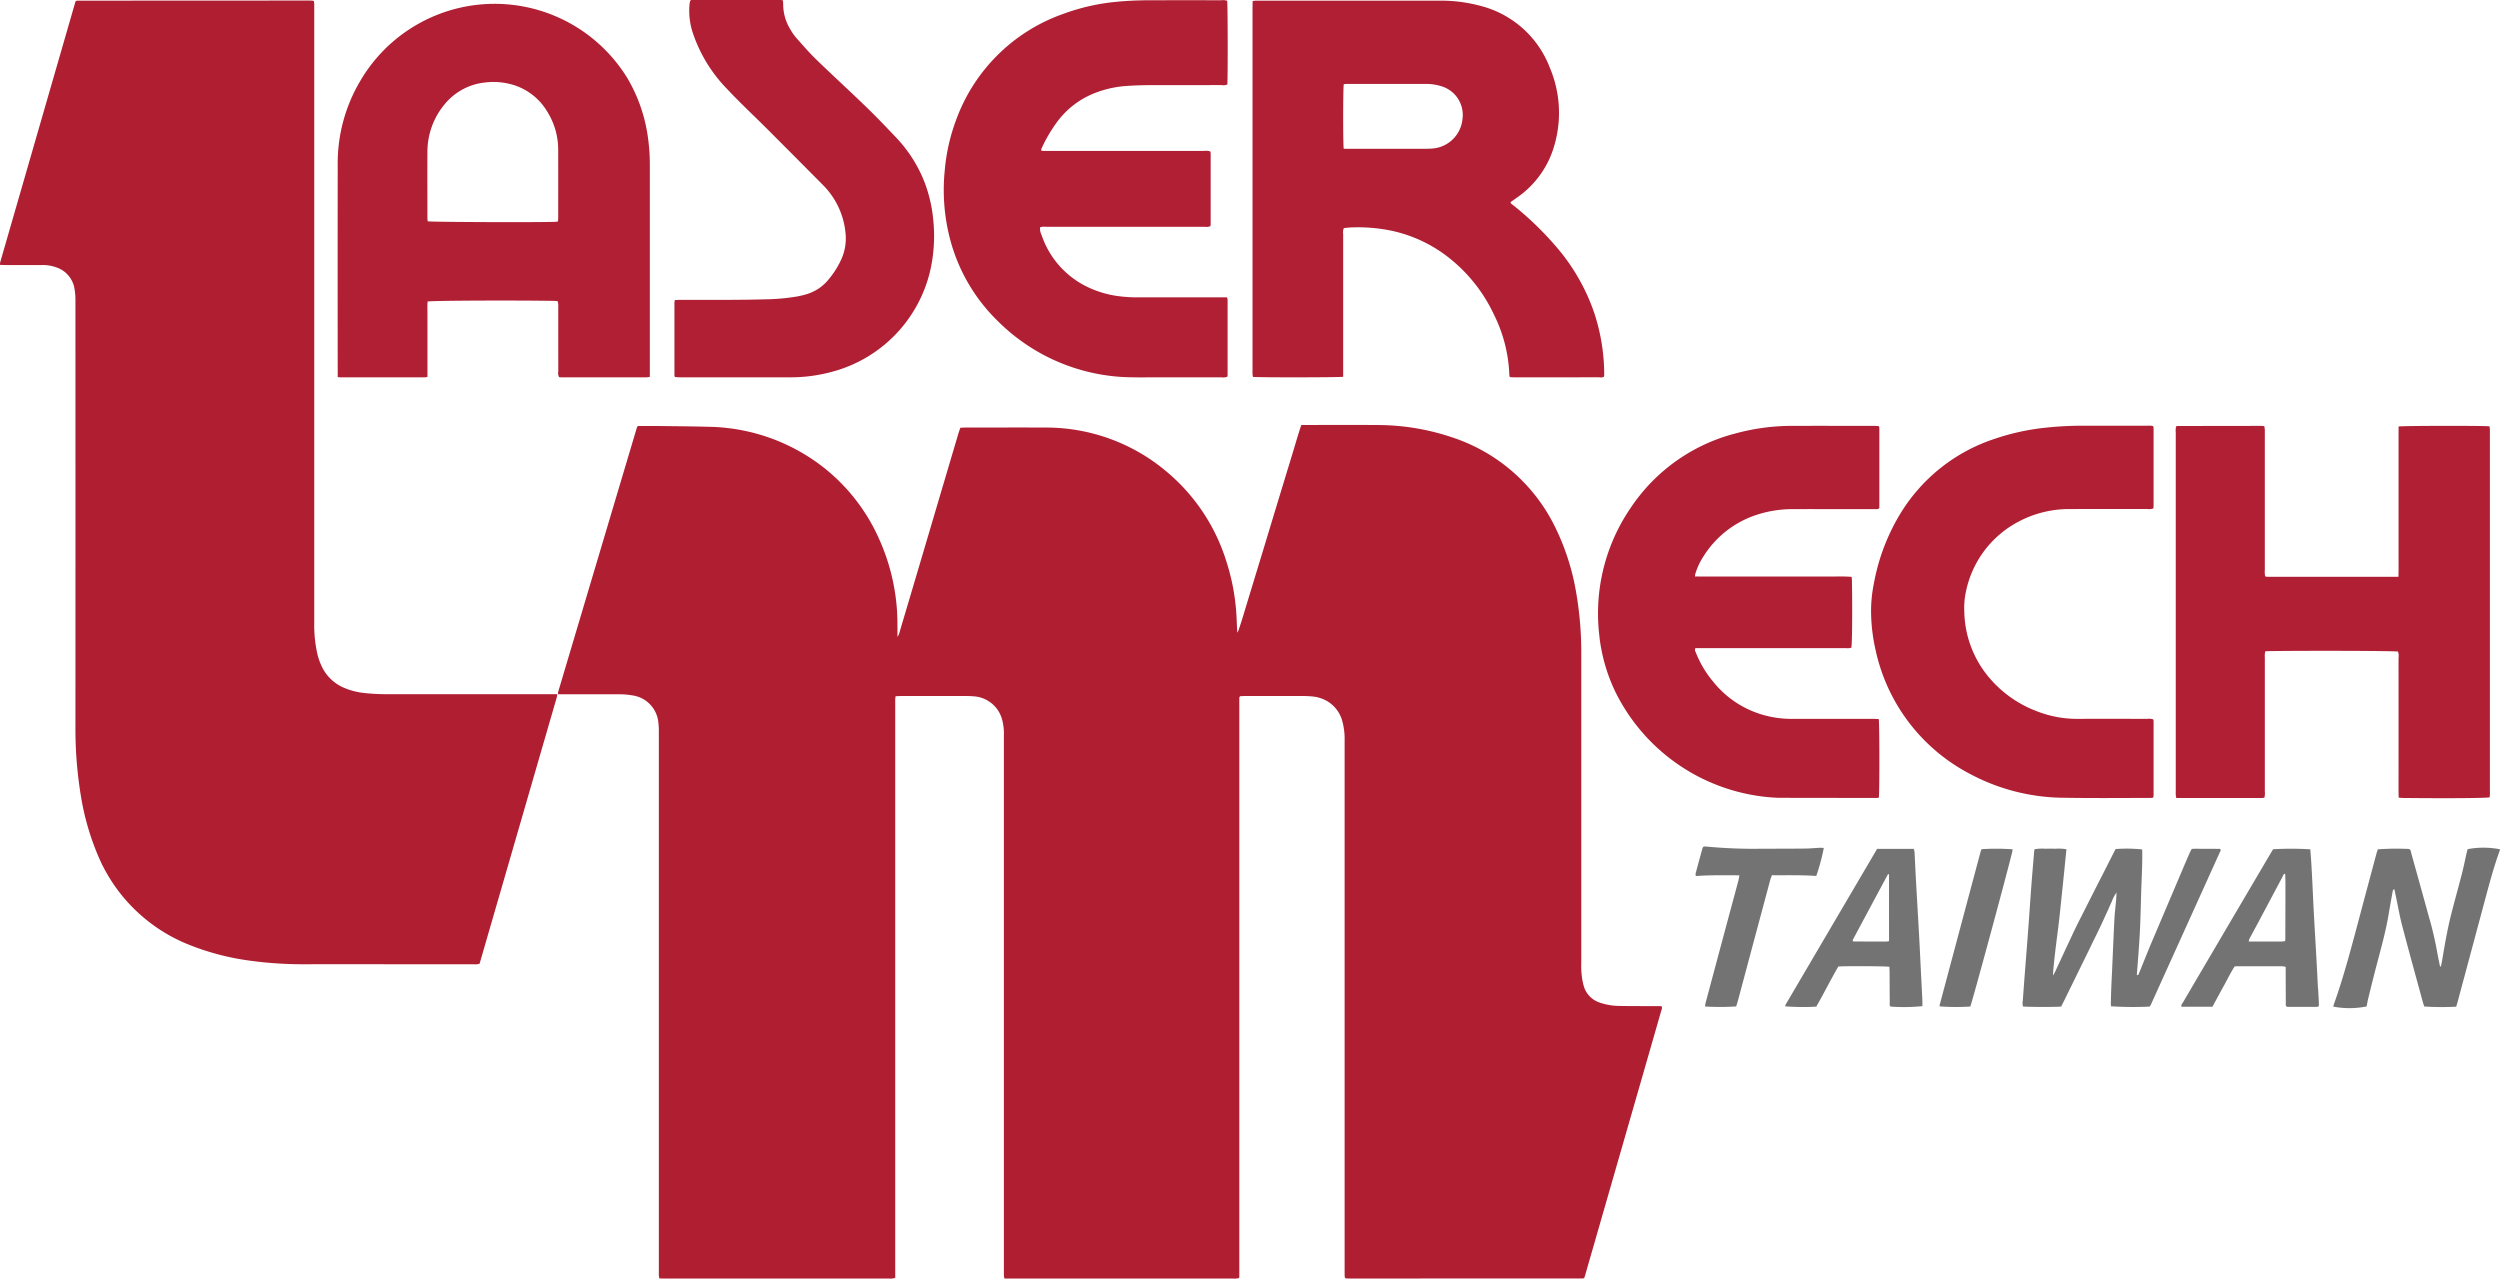
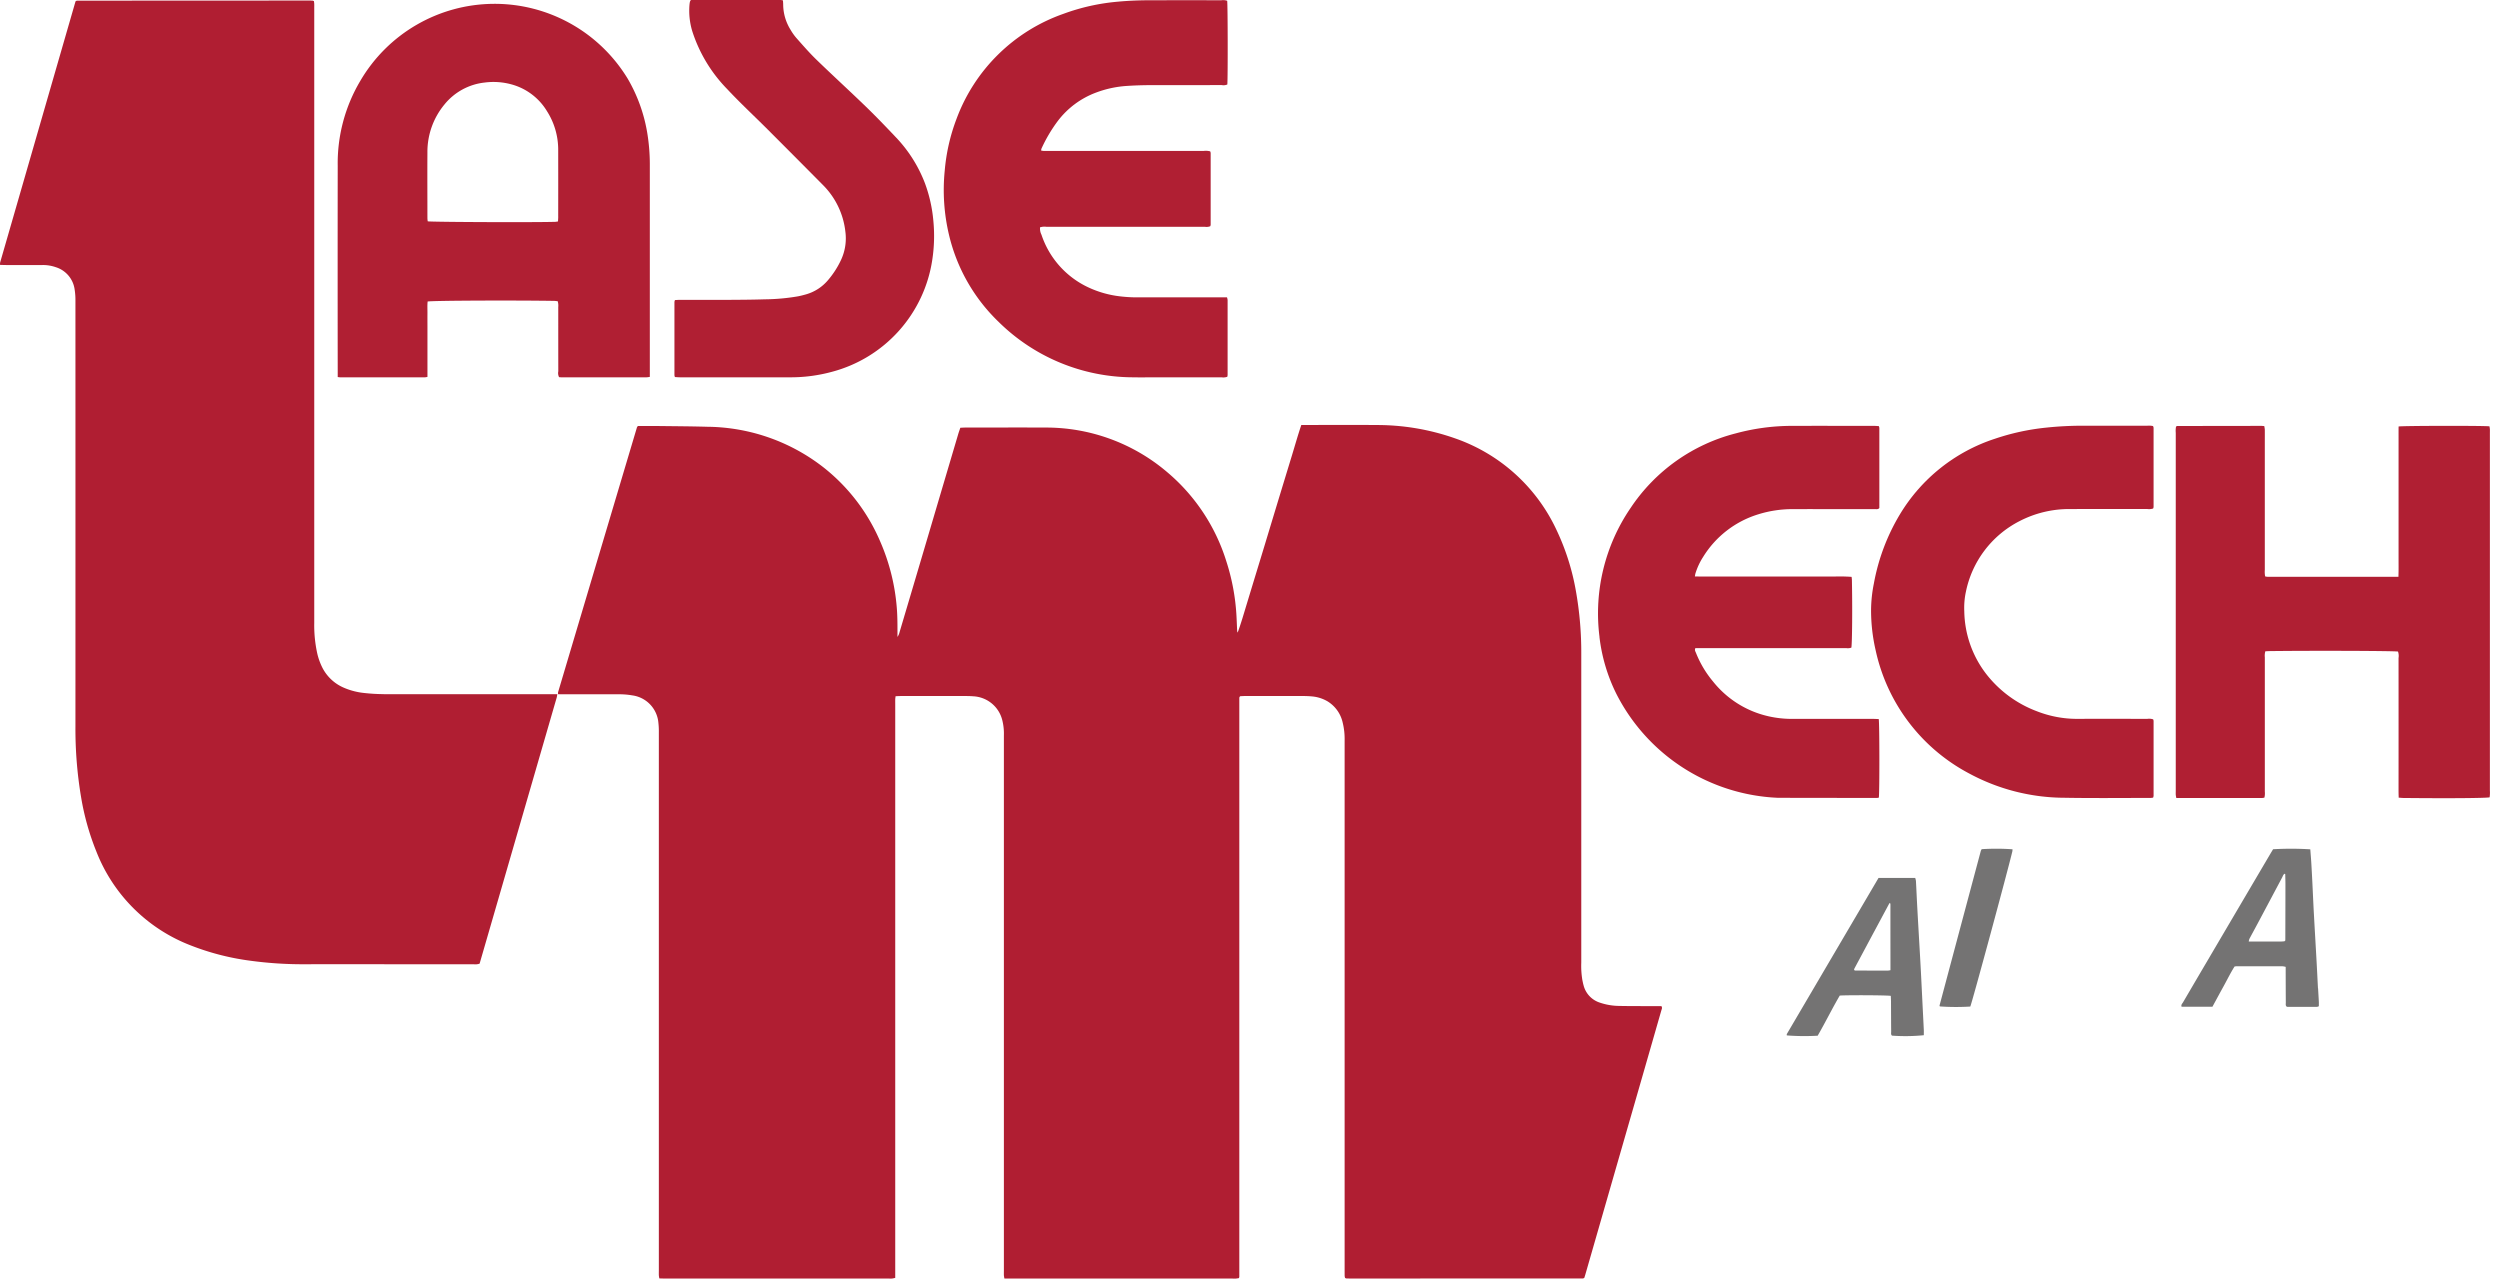
<svg xmlns="http://www.w3.org/2000/svg" width="377.756" height="193.196" viewBox="0 0 377.756 193.196">
  <defs>
    <clipPath id="clip-path">
      <rect id="Rectangle_5431" data-name="Rectangle 5431" width="377.756" height="193.196" transform="translate(0 0)" fill="none" />
    </clipPath>
  </defs>
  <g id="Group_14082" data-name="Group 14082" transform="translate(0 -0.002)">
    <g id="Group_14081" data-name="Group 14081" transform="translate(0 0.002)" clip-path="url(#clip-path)">
      <path id="Path_25118" data-name="Path 25118" d="M1961.515,776.257c-.07-1.328-.132-2.656-.206-3.984-.138-2.492-.287-4.984-.422-7.476-.083-1.517-.145-3.036-.221-4.553-.049-.976-.1-1.951-.158-2.926-.041-.676-.1-1.35-.153-2.067a47,47,0,0,0-5.622-.013c-.18.3-.376.626-.568.952q-4.853,8.242-9.7,16.486-1.672,2.841-3.336,5.688c-.115.2-.337.373-.221.676h4.658c.558-1.026,1.108-2.052,1.672-3.07s1.066-2.063,1.676-3.017c.137-.016.217-.033.3-.033q3.461,0,6.922,0a2.918,2.918,0,0,1,.5.093c0,.3,0,.574,0,.843.005,1.52.008,3.04.019,4.56,0,.208-.065.44.133.606a.692.692,0,0,0,.158.038q2.2,0,4.4,0a1.051,1.051,0,0,0,.3-.1c0-.245.009-.462,0-.677-.034-.677-.079-1.354-.115-2.031m-4.953-7.23a.872.872,0,0,1-.094.1.165.165,0,0,1-.075.03c-.188.013-.377.033-.565.033-1.573,0-3.144,0-4.789,0a1.892,1.892,0,0,1,.1-.406c.419-.792.852-1.576,1.272-2.366q1.837-3.45,3.669-6.9c.108-.2.16-.452.381-.572.046.026.09.039.09.052.013.54.033,1.08.032,1.619,0,2.817-.011,5.634-.018,8.406" transform="translate(-1611.264 -626.916)" fill="#747373" />
      <path id="Path_25119" data-name="Path 25119" d="M661.526,465.894c-1.548-.007-3.1,0-4.644-.031a9.363,9.363,0,0,1-2.959-.506A3.694,3.694,0,0,1,651.5,462.8c-.085-.285-.139-.58-.2-.873a13.043,13.043,0,0,1-.16-2.6q0-23.305,0-46.61a52.969,52.969,0,0,0-.8-9.484,35.854,35.854,0,0,0-2.906-9.214A26.49,26.49,0,0,0,632.1,380.113a35.465,35.465,0,0,0-11.905-2.025c-3.531-.034-7.062-.007-10.592-.007h-.765c-.518,1.529-.942,3.041-1.4,4.542q-.677,2.22-1.354,4.439-.688,2.259-1.373,4.519-.673,2.221-1.344,4.442-.686,2.26-1.377,4.517c-.451,1.48-.9,2.961-1.35,4.441-.457,1.495-.882,3-1.422,4.475a1.07,1.07,0,0,1-.08-.382c-.036-.759-.06-1.519-.105-2.278a32.4,32.4,0,0,0-1.508-8.064,28.787,28.787,0,0,0-8.967-13.536,28.225,28.225,0,0,0-18.516-6.726c-3.992-.021-7.985,0-11.978,0-.241,0-.482.019-.749.03-.111.331-.224.634-.315.942q-2.647,8.939-5.29,17.88-1.78,6.012-3.566,12.022a2.2,2.2,0,0,1-.328.764c0-.382,0-.623,0-.864,0-1.222-.007-2.442-.112-3.662a31.229,31.229,0,0,0-2.5-9.905,28.474,28.474,0,0,0-8.452-11.1,28.943,28.943,0,0,0-17.653-6.226c-2.442-.07-4.887-.082-7.33-.112-1.057-.013-2.115,0-3.175,0a.82.82,0,0,0-.142.2q-5.966,20.015-11.922,40.032a1.247,1.247,0,0,0,0,.293c.273,0,.541.01.809.01q4.115,0,8.229,0a11.59,11.59,0,0,1,2.189.166,4.566,4.566,0,0,1,3.937,4.172,11.242,11.242,0,0,1,.065,1.381q0,40.662,0,81.324c0,.244-.008.489,0,.733.007.152.043.3.07.486.372.008.694.021,1.016.021h33.57c.19,0,.381.012.57,0a4.547,4.547,0,0,0,.493-.1V420.389c0-.272-.006-.543,0-.815,0-.156.032-.311.054-.509.3-.011.569-.029.835-.029q4.889,0,9.778,0c.38,0,.761.01,1.139.042a4.751,4.751,0,0,1,4.36,3.573,8.3,8.3,0,0,1,.252,2.34q0,40.418,0,80.835c0,.245-.008.489,0,.733a4.715,4.715,0,0,0,.08.5h34.425c.19,0,.381.01.57,0a4.445,4.445,0,0,0,.444-.072c.02-.067.028-.093.035-.119a.663.663,0,0,0,.019-.079.751.751,0,0,0,0-.081c0-.027,0-.054,0-.081s0-.054,0-.081,0-.055,0-.082V419.674c0-.027,0-.054,0-.082s0-.054,0-.082,0-.054,0-.081,0-.054,0-.081a.729.729,0,0,1,.009-.081.291.291,0,0,1,.022-.076,1.367,1.367,0,0,1,.092-.125c.216-.01.48-.031.745-.031q4.359,0,8.718,0c.461,0,.924.017,1.383.059a5.573,5.573,0,0,1,2.315.718,5.035,5.035,0,0,1,2.329,3.209,10.323,10.323,0,0,1,.3,2.744q0,40.051,0,80.1c0,.272,0,.543.006.815a1.39,1.39,0,0,0,.059.272.6.6,0,0,0,.107.066.684.684,0,0,0,.158.029c.19,0,.38.006.57.006l35.118-.012a.214.214,0,0,0,.077-.024c.024-.01.046-.024.12-.065.06-.19.138-.419.2-.652q4.3-14.944,8.605-29.89,1.419-4.929,2.833-9.86c.057-.2.187-.4.008-.66-.565,0-1.161,0-1.756,0" transform="translate(-412.206 -313.865)" fill="#b01e32" />
      <path id="Path_25120" data-name="Path 25120" d="M57.982,105.286a28.449,28.449,0,0,1-2.925-.17,10.4,10.4,0,0,1-3.065-.786,6.5,6.5,0,0,1-3.35-3.184,9.453,9.453,0,0,1-.7-1.992,19.726,19.726,0,0,1-.458-4.609q0-46.4,0-92.808c0-.245.006-.489,0-.733-.006-.154-.034-.308-.049-.436a1,1,0,0,0-.2-.071c-.162-.01-.325-.015-.488-.014L11.623.5a.2.2,0,0,0-.076.028c-.024.011-.046.025-.133.073Q5.733,20.274.025,40.048A2.014,2.014,0,0,0,0,40.423c.321.009.614.024.908.024q2.77,0,5.54,0a5.906,5.906,0,0,1,2,.332,4.1,4.1,0,0,1,2.832,3.375,10.181,10.181,0,0,1,.119,1.7q.008,32.186,0,64.371a62.269,62.269,0,0,0,.853,10.624,38.765,38.765,0,0,0,2.307,8.214,24.9,24.9,0,0,0,14.251,14.187,38.111,38.111,0,0,0,8.886,2.3,58.866,58.866,0,0,0,8.446.55c5-.012,9.994,0,14.991,0q5.214,0,10.429,0a2.016,2.016,0,0,0,.907-.089q5.824-20.1,11.645-40.19c.037-.127.051-.261.1-.522H83.157q-12.588,0-25.176-.007" transform="translate(0 -0.4)" fill="#b01e32" />
-       <path id="Path_25121" data-name="Path 25121" d="M1114.451,57.442c.778.094,12.876.086,13.642-.017v-.933q0-10.308,0-20.617a1.672,1.672,0,0,1,.1-.916c.307-.032.628-.081.95-.095a25.194,25.194,0,0,1,4.954.257,21.088,21.088,0,0,1,9.654,4.069,23.754,23.754,0,0,1,7.136,8.862,22.127,22.127,0,0,1,2.313,9.087,1.94,1.94,0,0,0,.071.332c.235.013.448.034.661.035.923,0,1.847,0,2.771,0q4.971,0,9.941-.005c.286,0,.6.1.861-.11a1.987,1.987,0,0,0,.031-.25,29.882,29.882,0,0,0-1.481-9.291,30.3,30.3,0,0,0-5.694-9.987,47.94,47.94,0,0,0-6.611-6.389c-.138-.112-.346-.173-.366-.449.356-.247.735-.5,1.1-.769a14.3,14.3,0,0,0,5.528-7.836,17.472,17.472,0,0,0-.676-11.649,15.242,15.242,0,0,0-10.527-9.4A22.732,22.732,0,0,0,1142.7.593h-25.586c-.733,0-1.467,0-2.2,0-.154,0-.308.032-.5.054-.008.367-.02.688-.02,1.009q0,27.381,0,54.762c0,.19-.008.381,0,.57.009.155.04.308.06.451m13.727-44.217a4,4,0,0,1,.449-.049q6.026,0,12.051,0a7.549,7.549,0,0,1,2.167.326,4.525,4.525,0,0,1,3.259,5.079,4.925,4.925,0,0,1-4.642,4.362c-.405.03-.813.038-1.22.038q-5.618,0-11.237,0c-.268,0-.537-.006-.838-.009-.11-.962-.1-9.071.01-9.748" transform="translate(-925.135 -0.492)" fill="#b01f33" />
      <path id="Path_25122" data-name="Path 25122" d="M333.778,49.05c0,3.232,0,6.464.006,9.7a1.34,1.34,0,0,0,.116.874c.14.01.274.026.408.026q6.4,0,12.792,0a4.143,4.143,0,0,0,.514-.069v-1q0-15.441,0-30.882a29.479,29.479,0,0,0-.37-4.867,24.006,24.006,0,0,0-2.973-8.309,23.522,23.522,0,0,0-40.409.34,24.36,24.36,0,0,0-3.408,12.83q-.02,15.522,0,31.045v.87c.214.024.319.046.424.046q6.355,0,12.71,0a2.841,2.841,0,0,0,.425-.07v-7.6c0-.652-.007-1.3,0-1.956.008-.616-.039-1.236.029-1.836.79-.139,12.83-.193,19.1-.094.184,0,.368.034.552.052a2.288,2.288,0,0,1,.08.915m0-13.715c0,.239-.022.477-.036.746-.169.024-.3.054-.427.058-2.992.094-18.466.037-19.255-.075a4.024,4.024,0,0,1-.048-.45c0-3.312-.022-6.625,0-9.937a11.214,11.214,0,0,1,2.593-7.293,9.073,9.073,0,0,1,6.07-3.294,10.265,10.265,0,0,1,4.034.279,9.017,9.017,0,0,1,5.386,4.079,10.785,10.785,0,0,1,1.678,5.788q.01,5.05,0,10.1" transform="translate(-249.424 -2.634)" fill="#b01f33" />
      <path id="Path_25123" data-name="Path 25123" d="M1969.459,413.962q.007,10.064,0,20.128c0,.32.013.64.021,1,.258.018.469.044.679.047,6.585.069,12.366.03,13.059-.093a4.685,4.685,0,0,0,.042-1.025q0-27.014,0-54.028c0-.19.009-.381,0-.57-.009-.153-.044-.3-.064-.439-.9-.108-13.008-.094-13.73.025-.011.923,0,1.865-.005,2.807q0,1.385,0,2.771v11.327c0,.951,0,1.9,0,2.852s.018,1.893-.02,2.95c-6.666,0-13.237,0-19.807,0a2.2,2.2,0,0,1-.329-.053,3.681,3.681,0,0,1-.054-.984q0-9.575,0-19.15c0-.679.006-1.358,0-2.037a3.924,3.924,0,0,0-.082-.544c-.182-.013-.317-.031-.451-.031q-6.355.007-12.71.019a.163.163,0,0,0-.076.022.908.908,0,0,0-.1.089,3.551,3.551,0,0,0-.037.92q0,27.055,0,54.11c0,.19-.01.381,0,.57.011.154.05.305.083.494,4.353,0,8.67,0,12.986,0a2,2,0,0,0,.326-.055,2.626,2.626,0,0,0,.064-.9q0-5.582,0-11.164,0-4.564,0-9.127a2.37,2.37,0,0,1,.077-.916c.2-.011.381-.028.566-.031,6.76-.082,18.688-.041,19.478.068a1.955,1.955,0,0,1,.087.949" transform="translate(-1607.033 -314.562)" fill="#b01f33" />
      <path id="Path_25124" data-name="Path 25124" d="M847.989,48.715a29.028,29.028,0,0,0,20.258,8.39c1.249.025,2.5,0,3.748,0q4.848,0,9.7,0a1.718,1.718,0,0,0,.862-.082,1.682,1.682,0,0,0,.047-.265q0-5.663,0-11.326a2.013,2.013,0,0,0-.091-.407h-.924q-6.192,0-12.384,0a22.181,22.181,0,0,1-2.844-.152,15.453,15.453,0,0,1-5.2-1.552,13.456,13.456,0,0,1-6.685-7.765,2.068,2.068,0,0,1-.212-1.114,2.226,2.226,0,0,1,.962-.079q9.491-.006,18.983,0c1.657,0,3.313,0,4.97,0a1.507,1.507,0,0,0,.806-.089.914.914,0,0,0,.059-.227q0-5.418,0-10.837a.99.99,0,0,0-.071-.246,2.539,2.539,0,0,0-.959-.068q-11.773,0-23.546,0c-.217,0-.435.005-.652,0-.124,0-.247-.033-.389-.053a1.2,1.2,0,0,1,.045-.282,22.581,22.581,0,0,1,2.483-4.2,12.93,12.93,0,0,1,5.743-4.27,16.191,16.191,0,0,1,4.679-1.014c1.137-.075,2.278-.113,3.418-.118,3.639-.014,7.278,0,10.917-.009a1.452,1.452,0,0,0,.849-.091c.088-1,.068-12.042-.022-12.645a1.8,1.8,0,0,0-.876-.083q-5.255-.007-10.51,0c-1.711,0-3.419.056-5.124.215a31.593,31.593,0,0,0-8.24,1.839,26.621,26.621,0,0,0-16.148,15.874,28.768,28.768,0,0,0-1.782,7.836,29.356,29.356,0,0,0,.632,9.627,26.725,26.725,0,0,0,7.505,13.2" transform="translate(-697.109 -0.093)" fill="#b01f33" />
      <path id="Path_25125" data-name="Path 25125" d="M1422.115,410.708a25.975,25.975,0,0,0,2.563,8.621,28.743,28.743,0,0,0,24.448,15.691q7.455.011,14.91.021a1.6,1.6,0,0,0,.293-.052c.115-.774.107-11.148-.013-11.866-.277-.01-.569-.03-.861-.03q-6.152,0-12.3,0a15.862,15.862,0,0,1-3.474-.388,14.9,14.9,0,0,1-8.4-5.254,15.83,15.83,0,0,1-2.577-4.319c-.083-.212-.253-.431-.089-.734h15.21q3.789,0,7.577,0a1.5,1.5,0,0,0,.78-.074c.12-.778.161-6.109.079-10.19,0-.157-.028-.313-.045-.5a24.866,24.866,0,0,0-2.628-.048c-.869-.013-1.738,0-2.607,0h-13.2q-1.3,0-2.607,0c-.863,0-1.726-.006-2.64-.01.034-.192.045-.323.081-.447a9.977,9.977,0,0,1,1.16-2.5,14.927,14.927,0,0,1,8.4-6.466,17.24,17.24,0,0,1,5.136-.763c2.444-.012,4.889,0,7.333,0,1.711,0,3.422,0,5.133,0,.208,0,.438.061.63-.169,0-4.015,0-8.061,0-12.107a1.129,1.129,0,0,0-.08-.268c-.234-.013-.471-.037-.709-.037-4.128,0-8.256-.014-12.385,0a32.459,32.459,0,0,0-8.533,1.136,27.171,27.171,0,0,0-15.863,11.245,28.244,28.244,0,0,0-4.714,19.521" transform="translate(-1180.433 -314.468)" fill="#b01f33" />
      <path id="Path_25126" data-name="Path 25126" d="M1693.87,435c4.371.081,8.745.026,13.118.029a2.76,2.76,0,0,0,.382-.051,1.263,1.263,0,0,0,.067-.267q0-5.663,0-11.327a.9.9,0,0,0-.065-.231,1.945,1.945,0,0,0-.886-.073c-3.5-.005-7.008-.016-10.511,0a16.6,16.6,0,0,1-6.129-1.133,17.469,17.469,0,0,1-7.763-5.732,15.929,15.929,0,0,1-3.25-9.386,11.54,11.54,0,0,1,.236-2.916,15.448,15.448,0,0,1,8.072-10.691,16.287,16.287,0,0,1,7.768-1.844c3.857-.017,7.714,0,11.57-.008a1.964,1.964,0,0,0,.891-.074.842.842,0,0,0,.066-.227q0-5.989,0-11.978a.947.947,0,0,0-.083-.253,2.884,2.884,0,0,0-.875-.051c-3.205,0-6.41,0-9.615,0a51.63,51.63,0,0,0-5.691.29,35.3,35.3,0,0,0-7.7,1.674,26.265,26.265,0,0,0-14.4,11.485,31,31,0,0,0-3.9,10.39,20.874,20.874,0,0,0-.424,4.045,26.889,26.889,0,0,0,.694,6.057,27.673,27.673,0,0,0,14.135,18.608,30.5,30.5,0,0,0,14.3,3.665" transform="translate(-1382.025 -314.458)" fill="#b01f33" />
      <path id="Path_25127" data-name="Path 25127" d="M600.851,57.014q8.433,0,16.865,0a23.67,23.67,0,0,0,6.116-.823,20.665,20.665,0,0,0,15.2-16.955,23.81,23.81,0,0,0,.161-5.847,21.815,21.815,0,0,0-1.274-5.7,20.791,20.791,0,0,0-4.474-7.032c-1.456-1.538-2.924-3.067-4.445-4.539-2.479-2.4-5.026-4.724-7.5-7.124-1.07-1.037-2.046-2.174-3.039-3.288a8.351,8.351,0,0,1-.844-1.2A7.313,7.313,0,0,1,616.5.723c0-.212-.021-.424-.033-.656A1.989,1.989,0,0,0,616.131,0q-6.8,0-13.577,0a1.159,1.159,0,0,0-.144.26,4.626,4.626,0,0,0-.076.564,10.709,10.709,0,0,0,.421,3.865,22.18,22.18,0,0,0,5.292,8.782c1.945,2.082,4.04,4.024,6.057,6.041q4.235,4.234,8.449,8.489a11.781,11.781,0,0,1,3.343,7,7.7,7.7,0,0,1-.662,4.292A13.4,13.4,0,0,1,623.3,42.3a6.777,6.777,0,0,1-3.365,2.185c-.391.111-.786.212-1.185.29a31.2,31.2,0,0,1-5.024.454c-1.845.059-3.692.071-5.538.081-2.417.013-4.834,0-7.251,0-.265,0-.53.021-.789.032a1.267,1.267,0,0,0-.079.279q0,5.541,0,11.082a1.245,1.245,0,0,0,.073.27c.238.014.475.039.712.039" transform="translate(-498.159 -0.001)" fill="#b01f33" />
-       <path id="Path_25128" data-name="Path 25128" d="M1829.513,755.2c-.042-.026-.085-.076-.127-.076q-1.914-.014-3.828-.017c-.132,0-.265.021-.417.033-.105.208-.212.393-.3.589q-.536,1.232-1.06,2.468-2.356,5.544-4.707,11.089c-.653,1.55-1.271,3.115-1.905,4.673-.05.123-.087.262-.315.238.153-2.106.338-4.211.448-6.32s.151-4.232.215-6.349.2-4.217.148-6.318a22.035,22.035,0,0,0-4.021-.057c-.245.477-.48.934-.714,1.392-.222.435-.441.872-.661,1.308-.233.46-.464.921-.7,1.38s-.474.916-.708,1.375c-.222.435-.441.872-.661,1.308l-.7,1.382-.66,1.308c-.232.46-.467.92-.7,1.381s-.462.922-.685,1.387c-.212.44-.414.885-.621,1.327-.219.467-.44.932-.659,1.4s-.434.935-.652,1.4c-.206.443-.4.89-.623,1.326a12.06,12.06,0,0,1-.7,1.431c-.05-.591.387-4.239.667-6.359s.483-4.259.708-6.391c.222-2.1.428-4.2.644-6.323a6.817,6.817,0,0,0-1.656-.081c-.515-.015-1.032-.016-1.547,0a6.3,6.3,0,0,0-1.614.077c-.024.128-.052.232-.061.338-.146,1.758-.3,3.515-.43,5.274-.138,1.813-.259,3.627-.389,5.441q-.085,1.177-.176,2.354-.211,2.719-.423,5.438-.156,2.029-.3,4.059a1.82,1.82,0,0,0,.026.852c.713.09,4.991.1,5.779.009.192-.385.4-.795.6-1.206.192-.389.38-.781.572-1.171.2-.414.409-.827.612-1.241s.405-.829.608-1.244.4-.829.608-1.244c.192-.39.385-.778.577-1.168.2-.414.407-.828.609-1.243s.4-.833.6-1.247c.19-.39.387-.778.577-1.168q.3-.622.6-1.247c.2-.417.386-.838.579-1.257s.386-.838.577-1.258c.179-.4.346-.8.534-1.188a5.107,5.107,0,0,1,.711-1.345c-.035.547-.051.918-.083,1.288-.079.919-.2,1.836-.243,2.756-.135,2.657-.242,5.315-.361,7.973-.034.759-.077,1.518-.106,2.277-.032.841-.055,1.683-.075,2.524a2.753,2.753,0,0,0,.038.374,52.109,52.109,0,0,0,5.823.046,1.541,1.541,0,0,0,.171-.248q5.289-11.679,10.571-23.362c.018-.04-.012-.1-.02-.154" transform="translate(-1493.974 -626.858)" fill="#747373" />
-       <path id="Path_25129" data-name="Path 25129" d="M2096.366,754.4c-.035.11-.084.234-.114.363-.259,1.137-.488,2.282-.776,3.411-.531,2.076-1.121,4.137-1.641,6.216-.566,2.265-.957,4.566-1.343,6.868-.049.29-.113.577-.17.866l-.144,0c-.113-.556-.23-1.111-.339-1.668a53.48,53.48,0,0,0-1.168-5.24c-.227-.753-.425-1.515-.635-2.273-.725-2.614-1.445-5.23-2.18-7.842-.07-.249-.059-.553-.329-.715a37.9,37.9,0,0,0-4.738.05c-.063.19-.142.391-.2.6q-1.5,5.582-2.986,11.165c-1.043,3.906-2.092,7.811-3.451,11.623-.044.122-.067.252-.1.376a12.939,12.939,0,0,0,5.037-.029c.076-.382.14-.784.237-1.177.437-1.764.868-3.53,1.332-5.287.644-2.44,1.32-4.871,1.742-7.363.195-1.15.4-2.3.608-3.446.03-.17.043-.35.269-.453.077.359.145.676.212.993.321,1.512.582,3.04.973,4.534,1.018,3.884,2.092,7.753,3.146,11.628.056.205.134.4.2.587a42.415,42.415,0,0,0,4.814.027c.063-.2.139-.432.2-.662q2.017-7.506,4.031-15.014c.695-2.595,1.376-5.193,2.285-7.724.045-.125.073-.256.109-.384a12.991,12.991,0,0,0-4.878-.024" transform="translate(-1723.488 -626.1)" fill="#747373" />
-       <path id="Path_25130" data-name="Path 25130" d="M1609.034,774.615c-.072-1.464-.14-2.927-.214-4.391q-.08-1.585-.171-3.17c-.138-2.438-.283-4.875-.417-7.313-.073-1.328-.128-2.656-.2-3.984a2.44,2.44,0,0,0-.113-.455h-5.541q-6.922,11.777-13.847,23.569c-.035.059-.013.151-.018.225a34.758,34.758,0,0,0,4.67.044c1.153-1.991,2.178-4.085,3.338-6.064,1.16-.084,7.011-.059,7.711.043.012.312.029.579.031.846.009,1.52.011,3.04.024,4.56,0,.207-.066.438.125.606a28.223,28.223,0,0,0,4.808-.065c0-.258.011-.527,0-.794-.057-1.22-.123-2.439-.183-3.659m-4.852-5.373a3.089,3.089,0,0,1-.4.064q-2.48,0-4.96-.012c-.042,0-.083-.051-.141-.09a.878.878,0,0,1,.053-.218q2.644-4.94,5.293-9.877c.161,0,.143.125.146.224.007.19,0,.379,0,.569q0,4.188.006,8.376c0,.3,0,.593,0,.963" transform="translate(-1318.742 -627.034)" fill="#747373" />
-       <path id="Path_25131" data-name="Path 25131" d="M1526.874,757.632a30.844,30.844,0,0,0,1.139-4.237c-.243-.01-.426-.032-.608-.023-.731.036-1.462.11-2.193.117-2.171.022-4.342.025-6.514.024a75.082,75.082,0,0,1-8.454-.328,3.421,3.421,0,0,0-.391,0c-.066.086-.14.143-.159.214q-.532,1.919-1.047,3.842a1.346,1.346,0,0,0,.027.4c2.191-.157,4.326-.119,6.586-.106-.065.343-.094.584-.156.815-.448,1.676-.9,3.35-1.354,5.026q-1.792,6.677-3.579,13.356c-.054.2-.073.413-.109.621a37.768,37.768,0,0,0,4.7-.006c.069-.208.155-.433.218-.664.228-.837.448-1.676.672-2.515q2.134-7.975,4.271-15.949c.061-.227.156-.445.247-.7,2.255.018,4.47-.047,6.705.11" transform="translate(-1252.432 -625.27)" fill="#747373" />
+       <path id="Path_25130" data-name="Path 25130" d="M1609.034,774.615q-.08-1.585-.171-3.17c-.138-2.438-.283-4.875-.417-7.313-.073-1.328-.128-2.656-.2-3.984a2.44,2.44,0,0,0-.113-.455h-5.541q-6.922,11.777-13.847,23.569c-.035.059-.013.151-.018.225a34.758,34.758,0,0,0,4.67.044c1.153-1.991,2.178-4.085,3.338-6.064,1.16-.084,7.011-.059,7.711.043.012.312.029.579.031.846.009,1.52.011,3.04.024,4.56,0,.207-.066.438.125.606a28.223,28.223,0,0,0,4.808-.065c0-.258.011-.527,0-.794-.057-1.22-.123-2.439-.183-3.659m-4.852-5.373a3.089,3.089,0,0,1-.4.064q-2.48,0-4.96-.012c-.042,0-.083-.051-.141-.09a.878.878,0,0,1,.053-.218q2.644-4.94,5.293-9.877c.161,0,.143.125.146.224.007.19,0,.379,0,.569q0,4.188.006,8.376c0,.3,0,.593,0,.963" transform="translate(-1318.742 -627.034)" fill="#747373" />
      <path id="Path_25132" data-name="Path 25132" d="M1732.092,755.22a1.5,1.5,0,0,0-.135.276q-3.119,11.662-6.229,23.326c-.012.046.021.1.034.156a35.092,35.092,0,0,0,4.611.019c.274-.635,5.681-20.583,6.355-23.454a1.887,1.887,0,0,0,.022-.308,34.424,34.424,0,0,0-4.659-.016" transform="translate(-1432.655 -626.906)" fill="#747373" />
    </g>
  </g>
</svg>